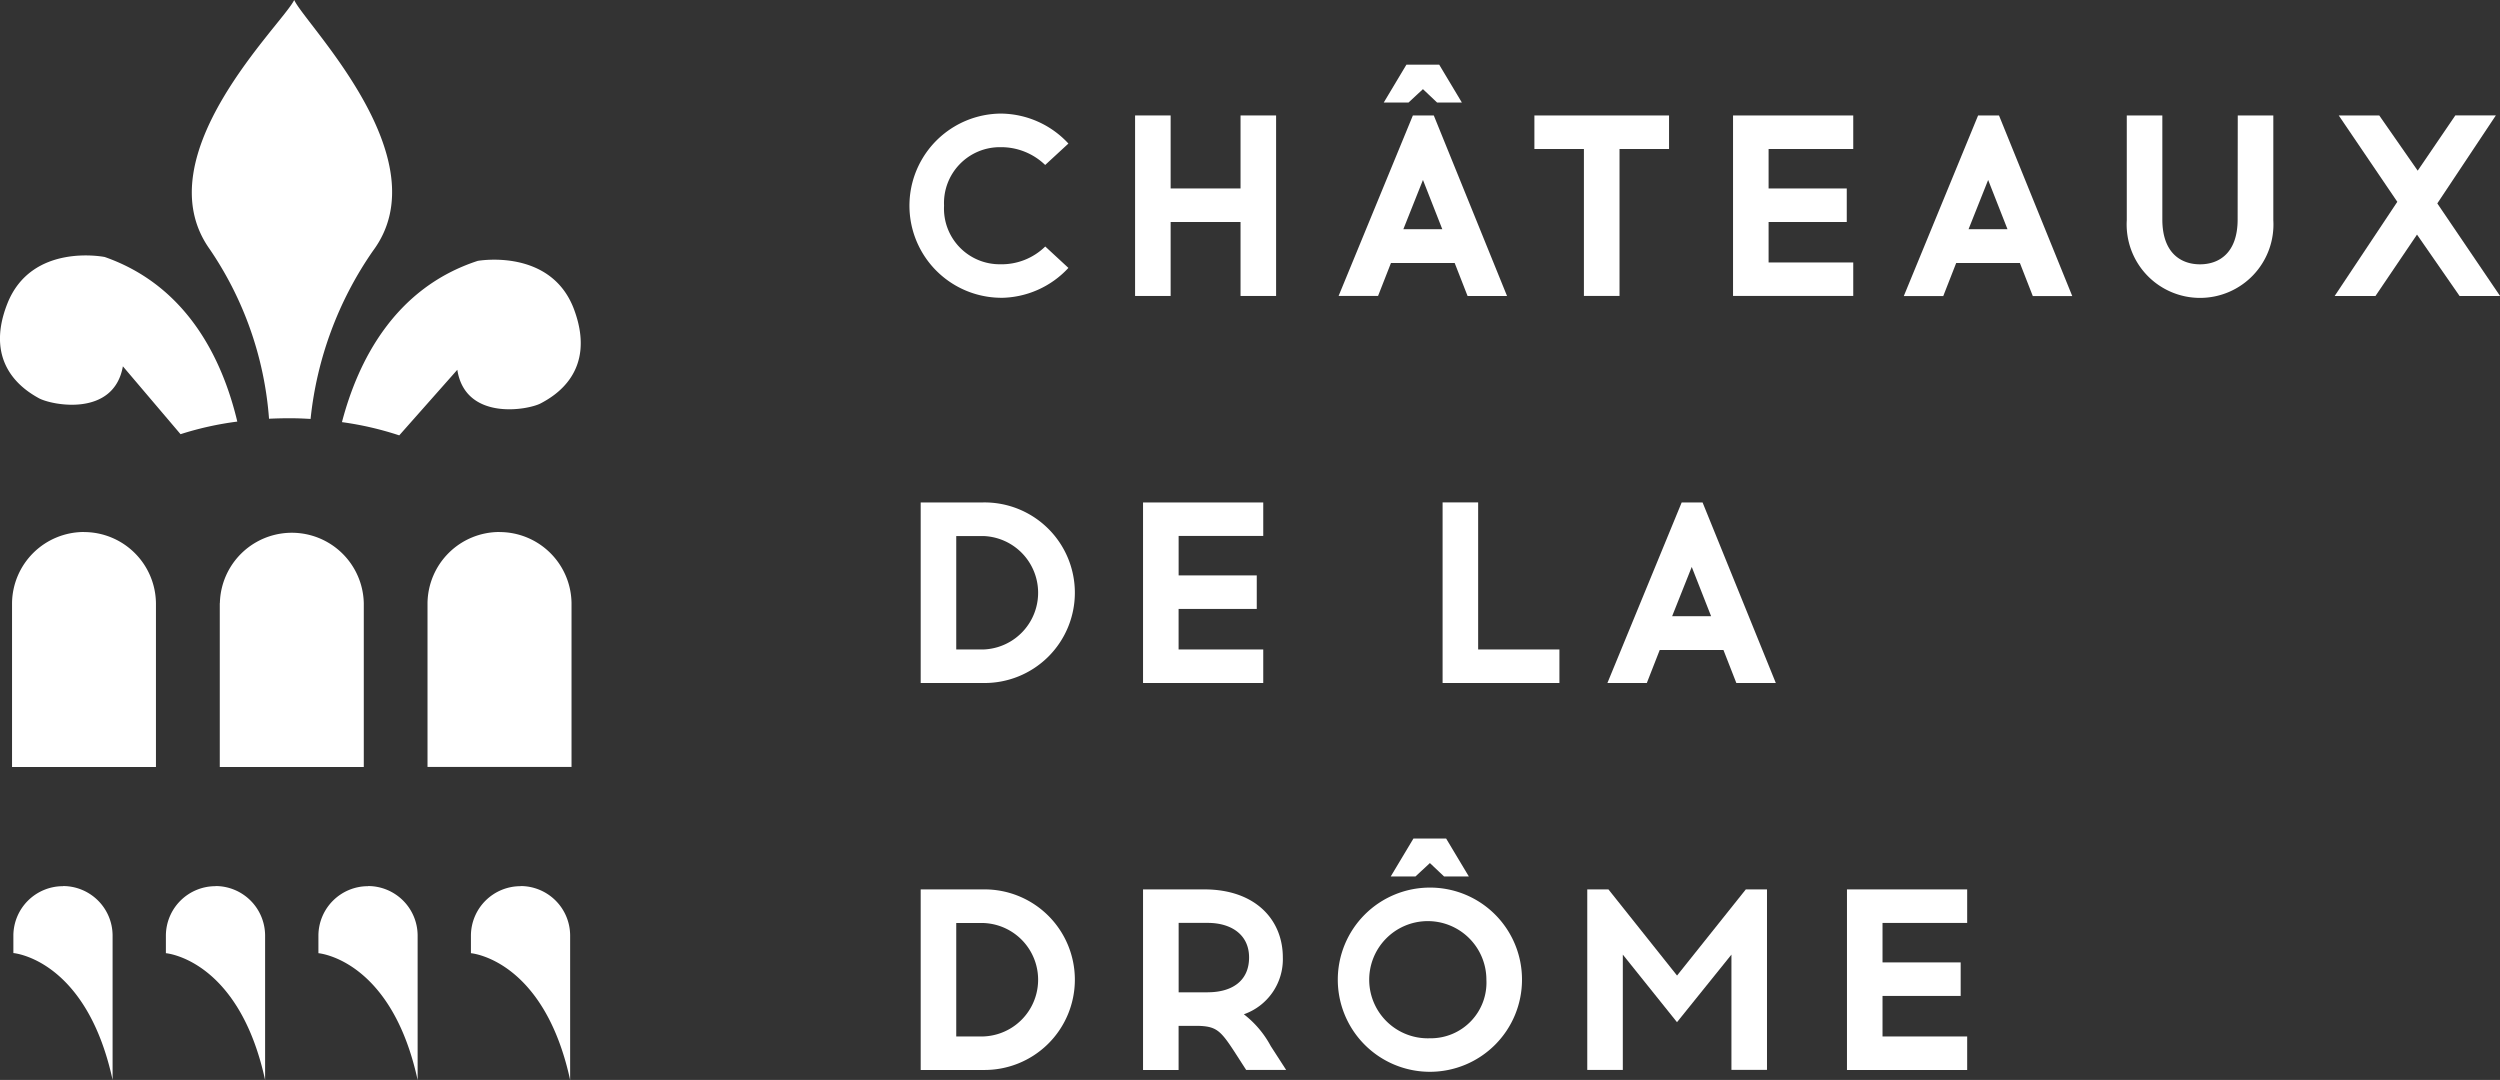
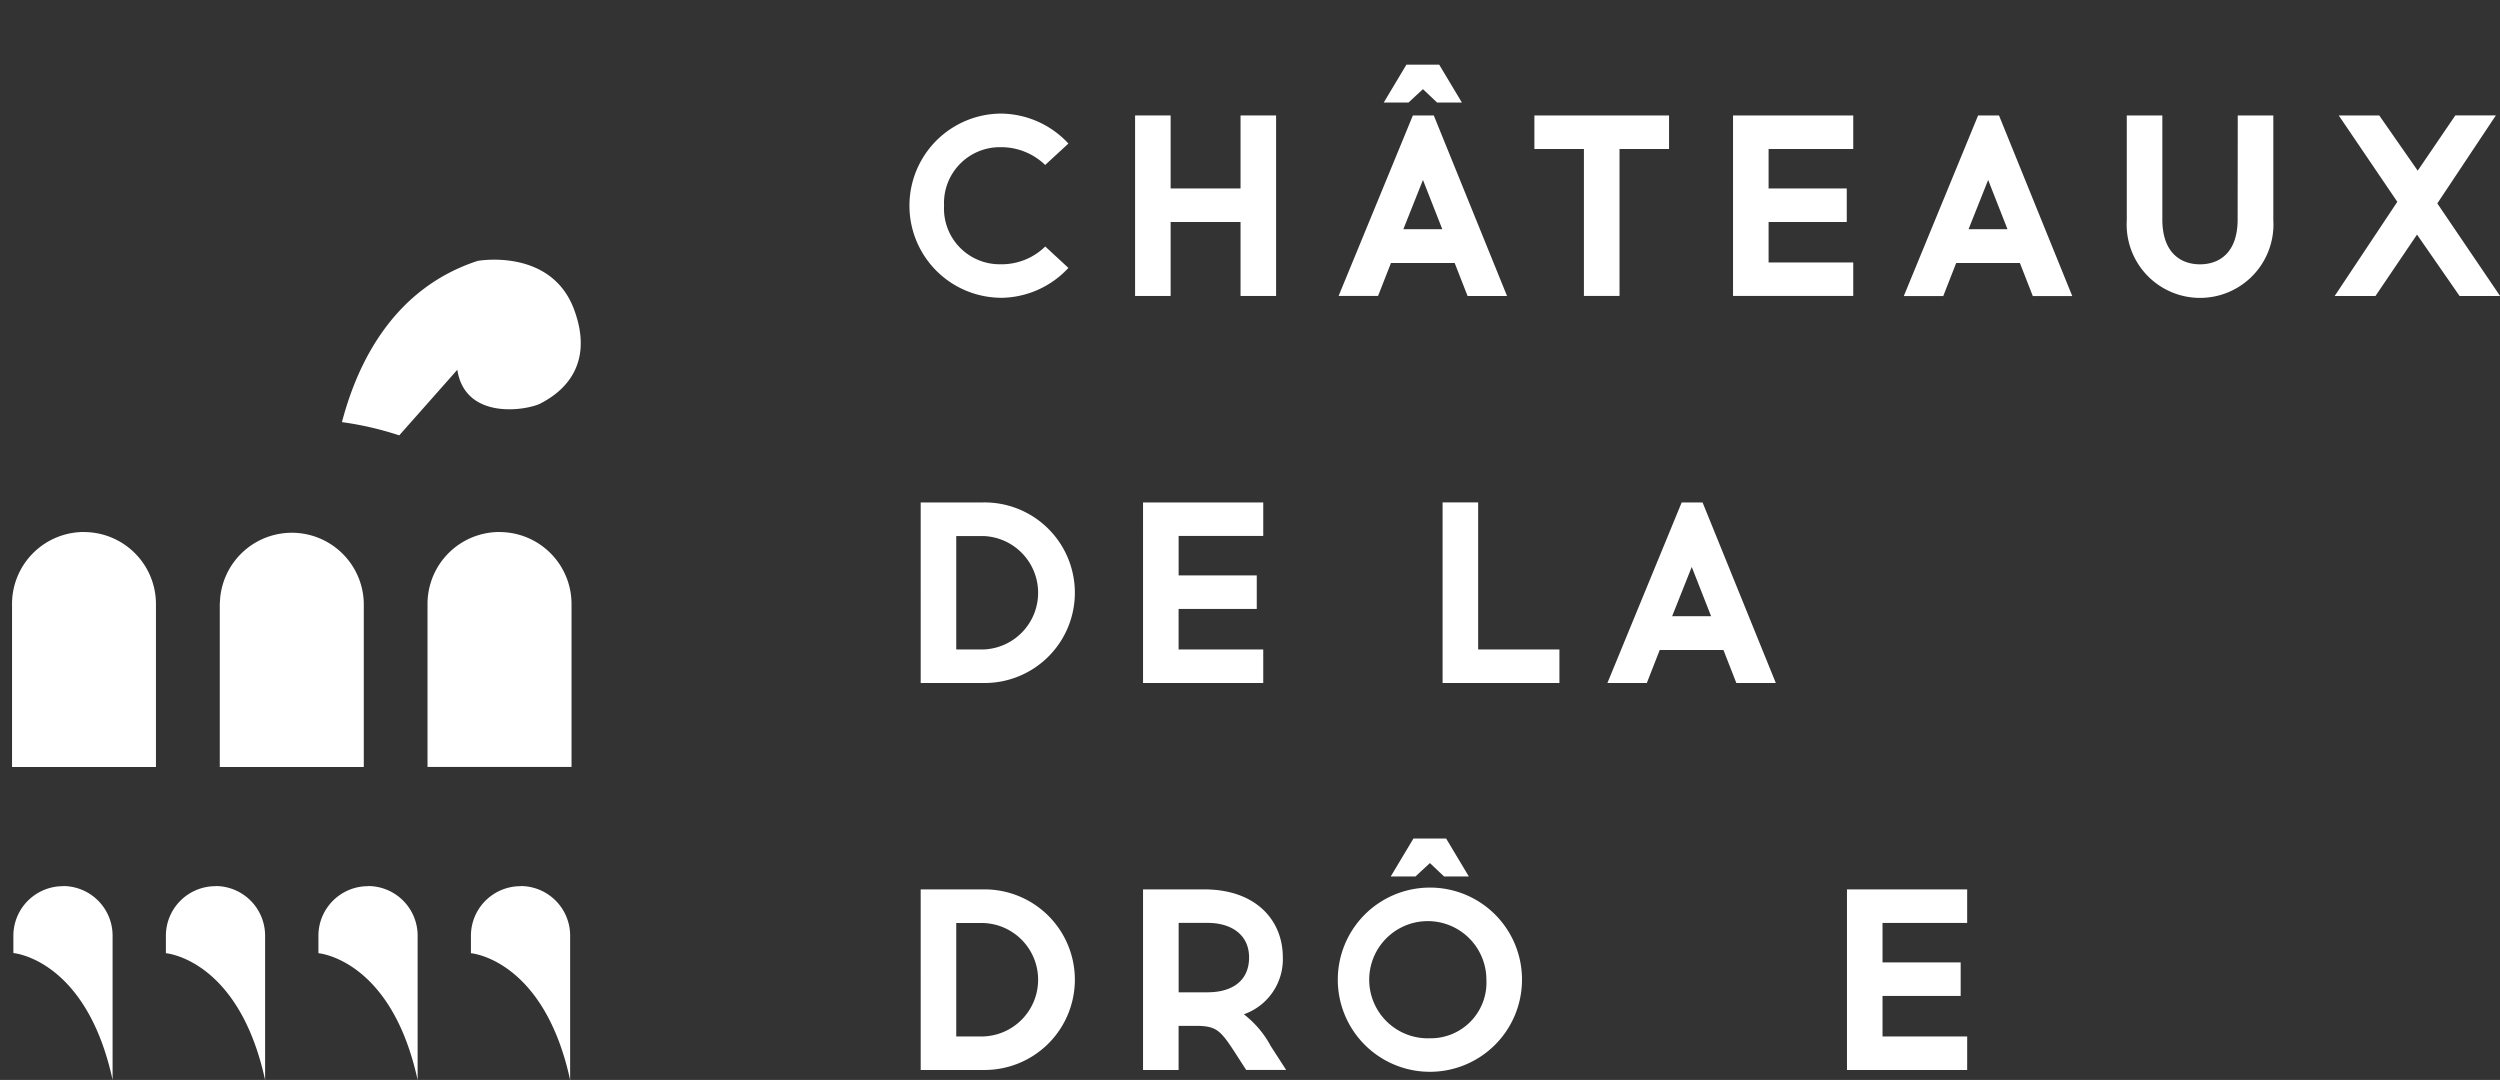
<svg xmlns="http://www.w3.org/2000/svg" width="147.661" height="63.787" viewBox="0 0 147.661 63.787">
  <rect x="0" y="0" width="147.661" height="63.787" fill="#333333" stroke="none" />
  <defs>
    <clipPath id="clip-path">
      <rect id="Rectangle_56" data-name="Rectangle 56" width="147.661" height="63.787" fill="none" />
    </clipPath>
  </defs>
  <g id="logo_chateaux_de_la_drome" data-name="logo chateaux de la drome" transform="translate(0 0.001)">
    <g id="Groupe_8882" data-name="Groupe 8882" transform="translate(0 -0.001)" clip-path="url(#clip-path)">
      <path id="Tracé_19369" data-name="Tracé 19369" d="M73.4,19.382a5.49,5.49,0,0,0,4.023-1.767L76.055,16.35A3.681,3.681,0,0,1,73.4,17.4a3.289,3.289,0,0,1-3.322-3.459A3.3,3.3,0,0,1,73.4,10.484a3.743,3.743,0,0,1,2.651,1.051l1.372-1.265A5.487,5.487,0,0,0,73.4,8.5a5.44,5.44,0,0,0,0,10.879" transform="translate(-14.318 -1.791)" fill="#fff" />
      <path id="Tracé_19370" data-name="Tracé 19370" d="M87.031,14.931H91.16V19.3h2.1V8.638h-2.1V12.95H87.031V8.638h-2.1V19.3h2.1Z" transform="translate(-17.888 -1.819)" fill="#fff" />
      <path id="Tracé_19371" data-name="Tracé 19371" d="M103.252,17.353h3.764l.762,1.951h2.331L105.782,8.638h-1.235L100.159,19.3h2.331Zm1.89-4.906,1.142,2.91h-2.3Z" transform="translate(-21.096 -1.819)" fill="#fff" />
      <path id="Tracé_19372" data-name="Tracé 19372" d="M105.853,6.283l.838.793h1.463l-1.341-2.24h-1.935l-1.341,2.24H105Z" transform="translate(-21.808 -1.018)" fill="#fff" />
      <path id="Tracé_19373" data-name="Tracé 19373" d="M119.838,19.3V10.619h2.925V8.638H114.81v1.981h2.925V19.3Z" transform="translate(-24.182 -1.819)" fill="#fff" />
      <path id="Tracé_19374" data-name="Tracé 19374" d="M136.773,17.323h-5V14.932h4.617V12.95h-4.617V10.619h5V8.639h-7.1V19.3h7.1Z" transform="translate(-27.312 -1.819)" fill="#fff" />
      <path id="Tracé_19375" data-name="Tracé 19375" d="M146.839,8.639l-4.388,10.666h2.331l.763-1.951h3.763l.762,1.951H152.4L148.074,8.639Zm-.564,6.719,1.158-2.91,1.143,2.91Z" transform="translate(-30.004 -1.819)" fill="#fff" />
      <path id="Tracé_19376" data-name="Tracé 19376" d="M165.682,14.779c0,2-1.112,2.652-2.224,2.652s-2.224-.655-2.224-2.652V8.638h-2.1v6.186a4.335,4.335,0,1,0,8.655,0V8.638h-2.1Z" transform="translate(-33.517 -1.819)" fill="#fff" />
      <path id="Tracé_19377" data-name="Tracé 19377" d="M180.752,13.834l3.459-5.2h-2.393L179.594,11.9l-2.27-3.261h-2.393l3.459,5.1-3.7,5.562H177.1l2.453-3.626,2.514,3.626h2.392Z" transform="translate(-36.794 -1.819)" fill="#fff" />
      <path id="Tracé_19378" data-name="Tracé 19378" d="M72.59,37.594h-3.7V48.259h3.7a5.333,5.333,0,1,0,0-10.665m0,8.685h-1.6v-6.7h1.6a3.352,3.352,0,0,1,0,6.7" transform="translate(-14.51 -7.918)" fill="#fff" />
      <path id="Tracé_19379" data-name="Tracé 19379" d="M92.627,39.574V37.594h-7.1V48.259h7.1V46.278h-5V43.886h4.617V41.905H87.629V39.574Z" transform="translate(-18.014 -7.918)" fill="#fff" />
      <path id="Tracé_19380" data-name="Tracé 19380" d="M110.04,37.593h-2.1V48.259h6.9V46.278h-4.8Z" transform="translate(-22.734 -7.918)" fill="#fff" />
      <path id="Tracé_19381" data-name="Tracé 19381" d="M124.66,37.594,120.272,48.26H122.6l.763-1.951h3.763l.762,1.951h2.332l-4.327-10.666Zm-.564,6.719,1.158-2.91,1.143,2.91Z" transform="translate(-25.332 -7.918)" fill="#fff" />
      <path id="Tracé_19382" data-name="Tracé 19382" d="M72.59,66.548h-3.7V77.213h3.7a5.333,5.333,0,1,0,0-10.665m0,8.685h-1.6v-6.7h1.6a3.352,3.352,0,0,1,0,6.7" transform="translate(-14.51 -14.016)" fill="#fff" />
      <path id="Tracé_19383" data-name="Tracé 19383" d="M91.484,73.923a3.443,3.443,0,0,0,2.3-3.352c0-2.254-1.646-4.023-4.632-4.023H85.527V77.214h2.1V74.608H88.8c1.051.031,1.31.275,2.133,1.539l.686,1.066h2.362L93.069,75.8a5.85,5.85,0,0,0-1.585-1.874m-2.133-1.3H87.63v-4.1h1.722c1.371,0,2.438.685,2.438,2.041,0,1.432-1.066,2.057-2.438,2.057" transform="translate(-18.014 -14.016)" fill="#fff" />
      <path id="Tracé_19384" data-name="Tracé 19384" d="M105.52,64.985l.853-.793.838.793h1.463l-1.341-2.24H105.4l-1.341,2.24Z" transform="translate(-21.917 -13.216)" fill="#fff" />
      <path id="Tracé_19385" data-name="Tracé 19385" d="M105.544,66.413a5.44,5.44,0,1,0,5.44,5.44,5.43,5.43,0,0,0-5.44-5.44m0,8.9a3.461,3.461,0,1,1,3.337-3.459,3.289,3.289,0,0,1-3.337,3.459" transform="translate(-21.088 -13.988)" fill="#fff" />
-       <path id="Tracé_19386" data-name="Tracé 19386" d="M124.069,71.637l-4.053-5.089h-1.25V77.213h2.1V70.4l3.2,3.992,3.215-3.992v6.81h2.1V66.548h-1.25Z" transform="translate(-25.015 -14.017)" fill="#fff" />
      <path id="Tracé_19387" data-name="Tracé 19387" d="M138.2,77.214h7.1V75.233h-5V72.841h4.616V70.86h-4.616V68.529h5V66.548h-7.1Z" transform="translate(-29.11 -14.016)" fill="#fff" />
      <path id="Tracé_19388" data-name="Tracé 19388" d="M5.15,39.806A4.252,4.252,0,0,0,.9,44.01h0v9.677H9.4V44.01h0a4.252,4.252,0,0,0-4.251-4.2" transform="translate(-0.189 -8.384)" fill="#fff" />
      <path id="Tracé_19389" data-name="Tracé 19389" d="M16.444,44.01h0v9.677h8.506V44.01h0a4.251,4.251,0,0,0-8.5,0" transform="translate(-3.463 -8.384)" fill="#fff" />
      <path id="Tracé_19390" data-name="Tracé 19390" d="M36.239,39.806a4.251,4.251,0,0,0-4.251,4.2h0v9.677h8.506V44.01h0a4.251,4.251,0,0,0-4.25-4.2" transform="translate(-6.737 -8.384)" fill="#fff" />
-       <path id="Tracé_19391" data-name="Tracé 19391" d="M18.909,24.733c.444-.021.894-.032,1.351-.028.373,0,.742.018,1.107.039a21.246,21.246,0,0,1,3.682-9.923C29.1,9.388,21.043,1.43,20.4,0c-.672,1.417-8.927,9.206-4.987,14.722a20.467,20.467,0,0,1,3.5,10.012" transform="translate(-3.023 0)" fill="#fff" />
      <path id="Tracé_19392" data-name="Tracé 19392" d="M33.607,19.5c-4.93,1.61-7.081,5.937-8.021,9.525a18.969,18.969,0,0,1,3.384.782L32.4,25.933c.474,3.038,4.174,2.385,4.931,1.981s3.326-1.845,1.973-5.523-5.7-2.89-5.7-2.89" transform="translate(-5.389 -4.092)" fill="#fff" />
-       <path id="Tracé_19393" data-name="Tracé 19393" d="M2.287,27.54c.748.418,4.434,1.148,4.971-1.879l3.406,4.009a18.741,18.741,0,0,1,3.352-.744c-.86-3.612-2.919-8-7.829-9.721,0,0-4.332-.879-5.76,2.771s1.111,5.145,1.859,5.564" transform="translate(0 -4.025)" fill="#fff" />
      <path id="Tracé_19394" data-name="Tracé 19394" d="M3.928,66.308A2.93,2.93,0,0,0,1,69.2H1v1.058s4.306.346,5.86,7.49V69.2h0a2.93,2.93,0,0,0-2.929-2.9" transform="translate(-0.21 -13.966)" fill="#fff" />
      <path id="Tracé_19395" data-name="Tracé 19395" d="M38.166,66.308a2.93,2.93,0,0,0-2.929,2.9h0v1.058s4.306.346,5.86,7.49V69.2h0a2.93,2.93,0,0,0-2.929-2.9" transform="translate(-7.422 -13.966)" fill="#fff" />
      <path id="Tracé_19396" data-name="Tracé 19396" d="M26.754,66.308a2.93,2.93,0,0,0-2.929,2.9h0v1.058s4.306.346,5.86,7.49V69.2h0a2.93,2.93,0,0,0-2.929-2.9" transform="translate(-5.018 -13.966)" fill="#fff" />
      <path id="Tracé_19397" data-name="Tracé 19397" d="M15.341,66.308a2.93,2.93,0,0,0-2.929,2.9h0v1.058s4.306.346,5.86,7.49V69.2h0a2.93,2.93,0,0,0-2.929-2.9" transform="translate(-2.614 -13.966)" fill="#fff" />
    </g>
  </g>
</svg>